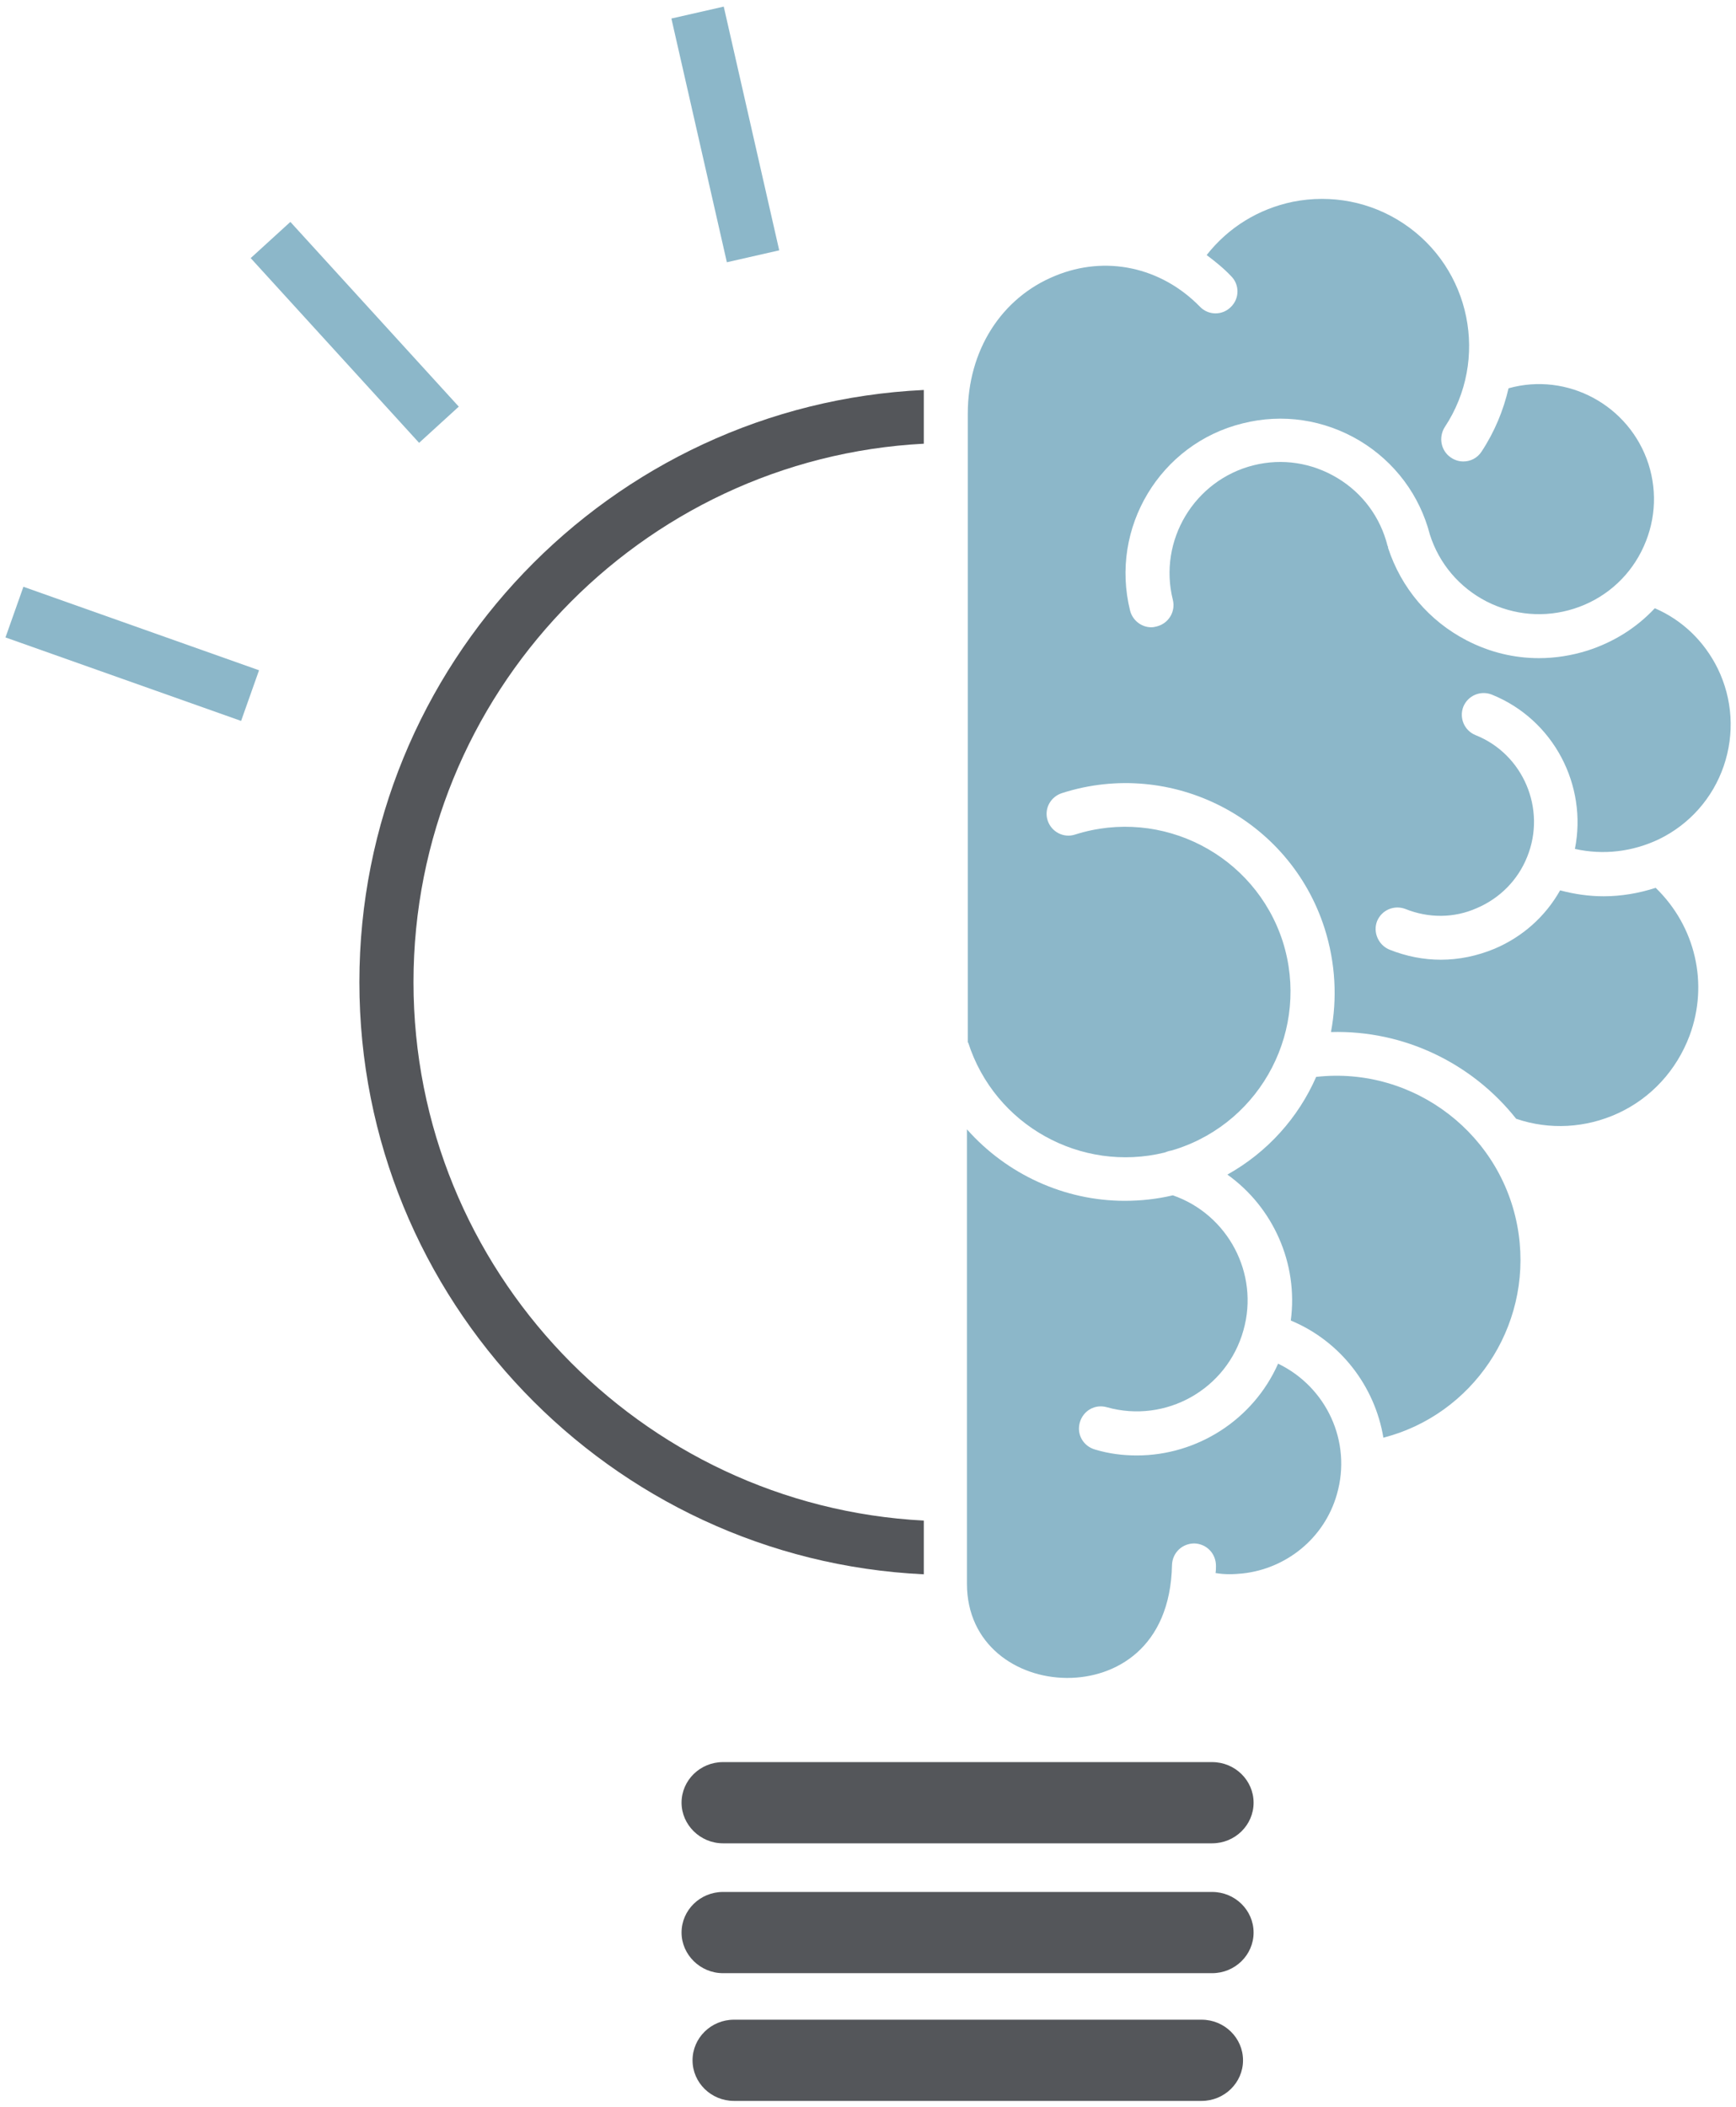
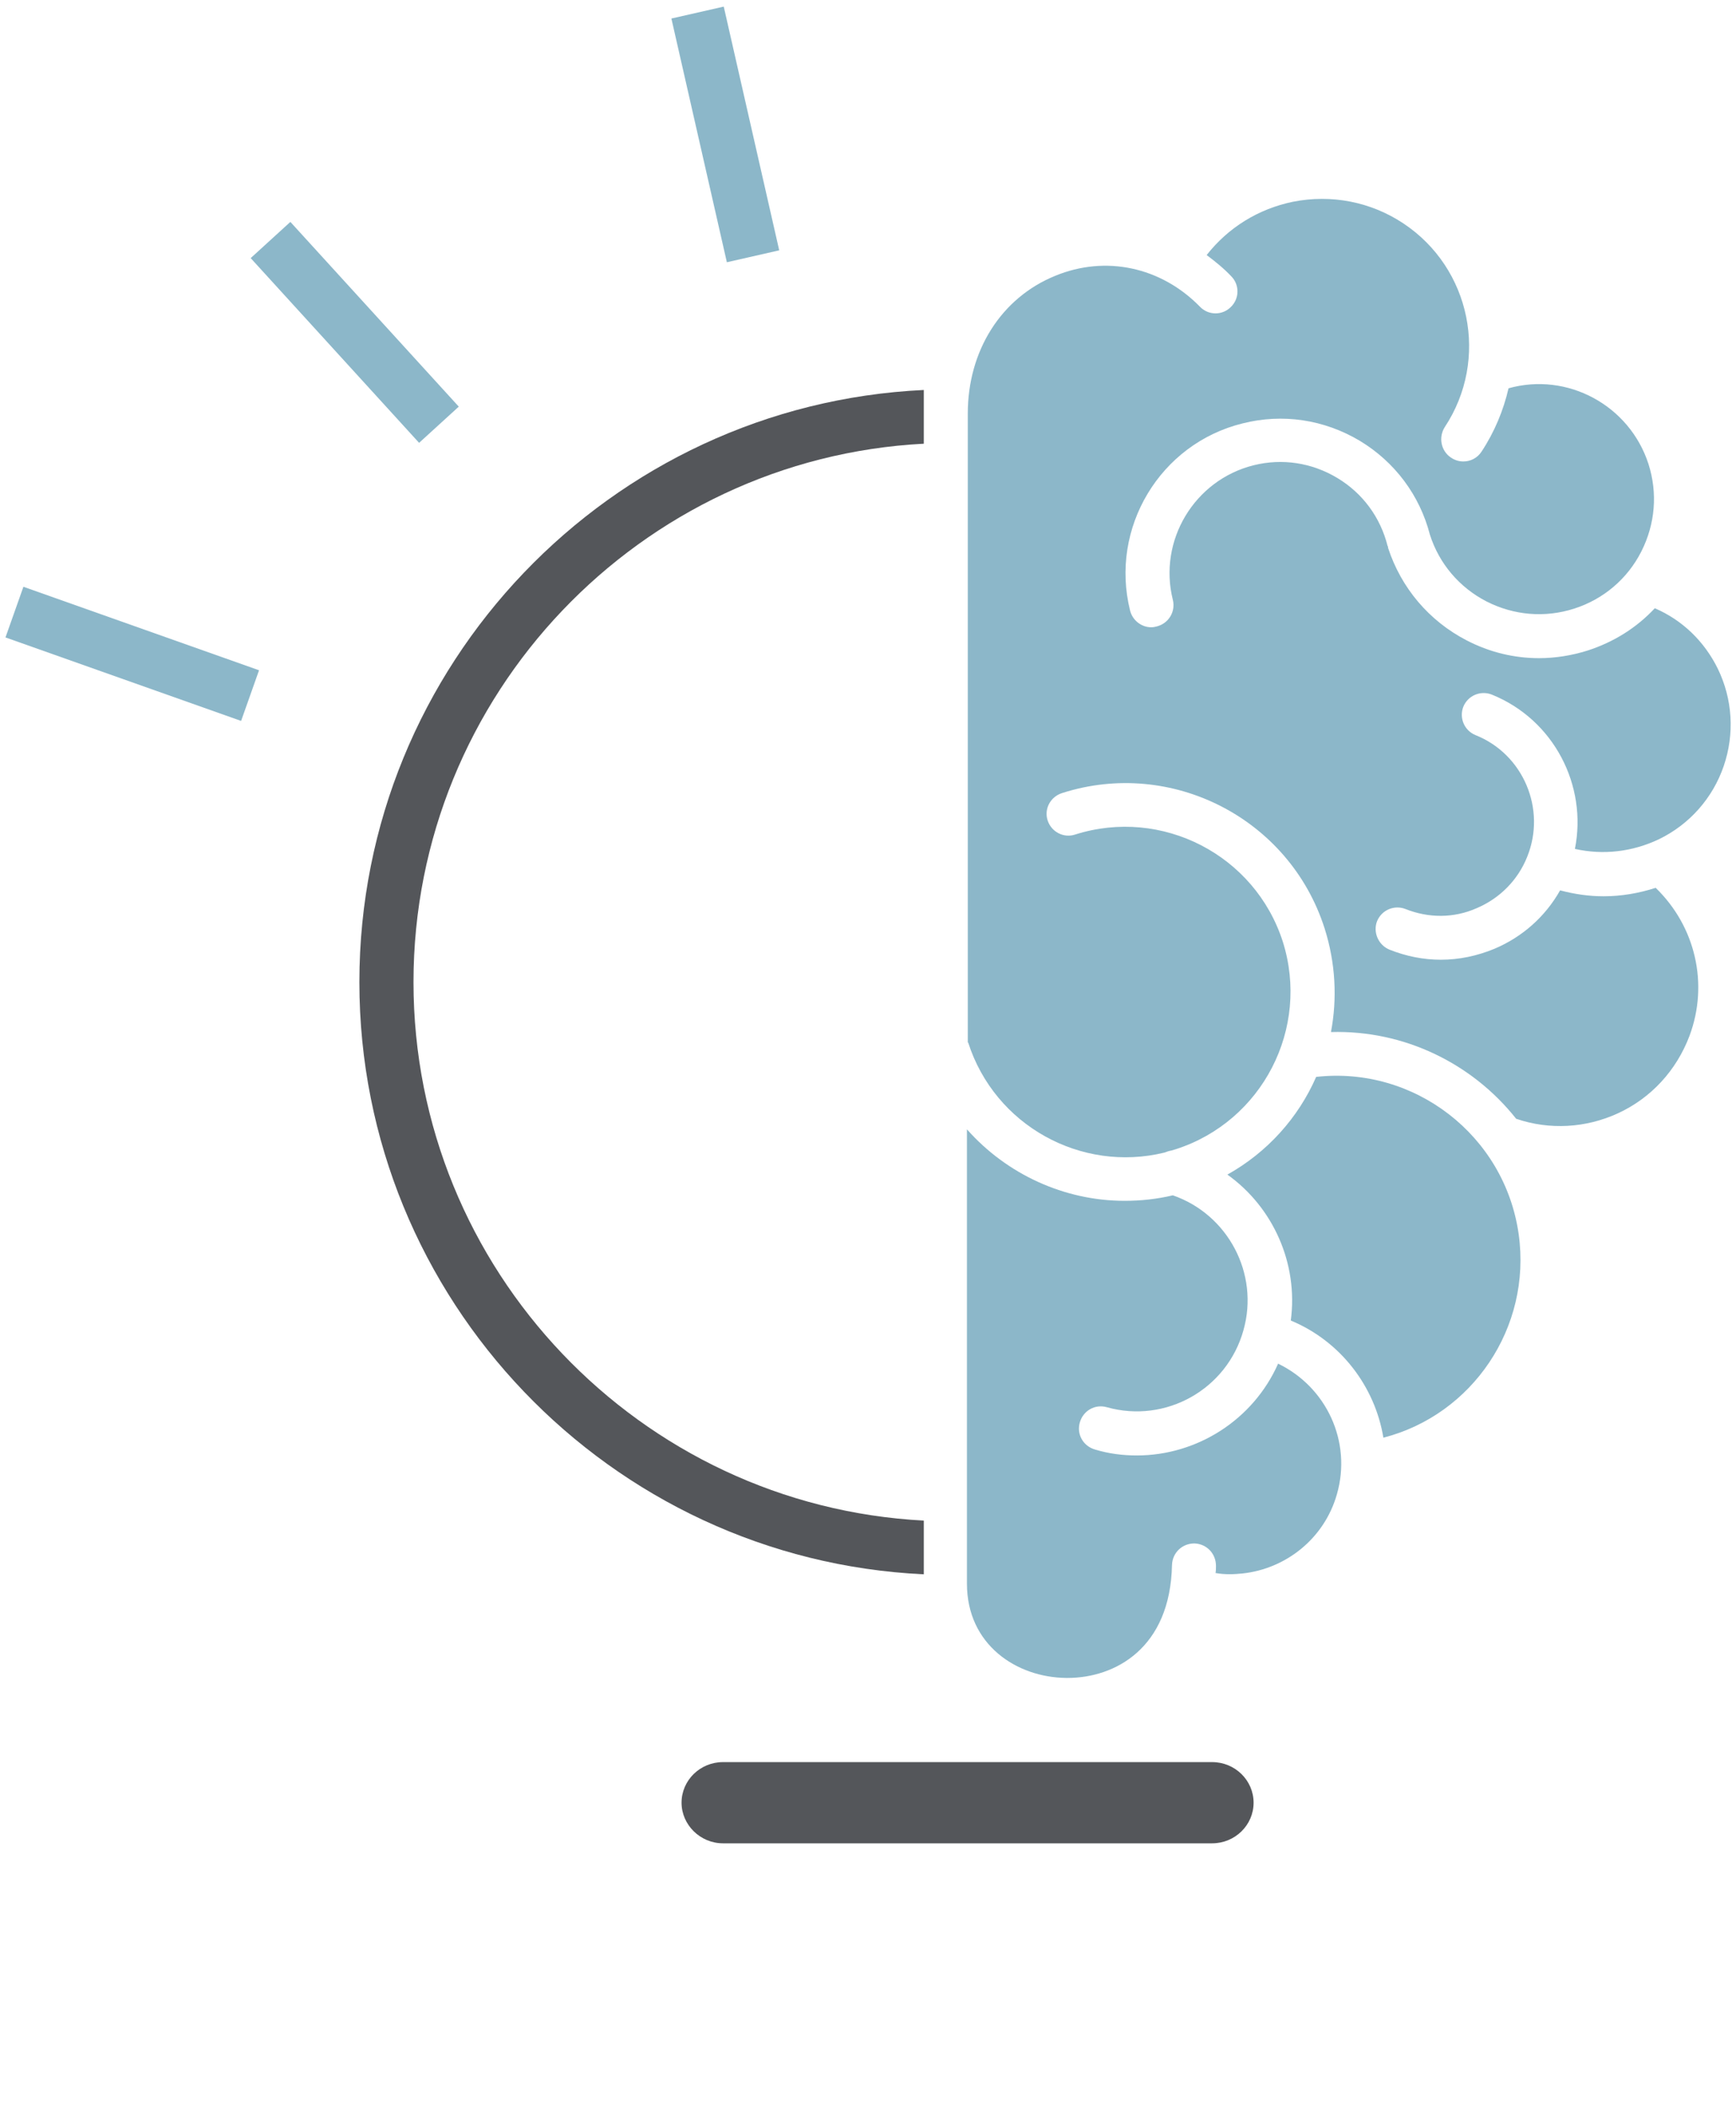
<svg xmlns="http://www.w3.org/2000/svg" version="1.1" id="Layer_1" x="0px" y="0px" viewBox="0 0 410.6 498.2" style="enable-background:new 0 0 410.6 498.2;" xml:space="preserve">
  <style type="text/css">
	.st0{fill:#8CB7C9;}
	.st1{fill:#54565A;}
</style>
  <g>
    <g>
      <path class="st0" d="M399.6,244.9c4.6-12.3,1.4-25.9-8-35c-4,1.3-8.2,2-12.3,2c-3.5,0-6.9-0.5-10.3-1.4c-3.5,6.2-8.9,11-15.5,13.8    c-4.1,1.7-8.4,2.6-12.7,2.6c-4.1,0-8.2-0.8-12.2-2.4c-2.6-1.1-3.9-4.1-2.9-6.7c1.1-2.7,4.1-3.9,6.7-2.9c5.5,2.2,11.5,2.2,16.9-0.2    c5.4-2.3,9.7-6.6,11.9-12.1c4.6-11.3-0.9-24.3-12.2-28.8c-2.7-1.1-3.9-4.1-2.9-6.7c1.1-2.7,4.1-3.9,6.7-2.9    c14.7,5.9,22.7,21.5,19.7,36.5c6.7,1.5,13.6,0.7,19.9-2.3c7.2-3.5,12.7-9.7,15.3-17.3c2.6-7.6,2.1-15.8-1.4-23    c-3.2-6.5-8.4-11.5-14.9-14.3c-4.3,4.6-9.7,8-15.9,10c-3.8,1.2-7.7,1.8-11.5,1.8c-5.9,0-11.7-1.4-17.1-4.2    c-8.9-4.6-15.5-12.4-18.6-21.9c0-0.1,0-0.1,0-0.2c0-0.1,0-0.1-0.1-0.2c-1.7-6.8-5.9-12.5-11.9-16.1c-6-3.6-13-4.7-19.8-3    c-14,3.5-22.6,17.8-19.1,31.8c0.7,2.8-1,5.6-3.8,6.3c-0.4,0.1-0.8,0.2-1.3,0.2c-2.3,0-4.4-1.6-5-3.9c-4.9-19.6,7.1-39.5,26.6-44.3    c9.5-2.4,19.3-0.9,27.7,4.1c8.3,5,14.2,12.9,16.6,22.2c2.2,6.9,7,12.5,13.4,15.8c6.5,3.3,13.8,3.9,20.7,1.7    c6.9-2.2,12.6-7,15.9-13.5c3.3-6.5,3.9-13.8,1.7-20.7c-4.5-13.9-19.2-21.8-33.1-17.9c-1.2,5.2-3.3,10.3-6.4,15    c-1,1.5-2.6,2.3-4.3,2.3c-1,0-2-0.3-2.9-0.9c-2.4-1.6-3-4.8-1.5-7.2c10.6-16,6.2-37.6-9.8-48.2c-7.7-5.1-17-6.9-26.1-5.1    c-8.2,1.7-15.3,6.1-20.4,12.6c2,1.5,4,3.1,5.8,5c2,2,2,5.3-0.1,7.3c-2,2-5.3,2-7.3-0.1c-9.2-9.4-22.3-12.2-34.2-7.3    c-12.8,5.2-20.7,17.7-20.7,32.6v148.6c0,0,0,0.1,0.1,0.1c6.3,19.6,26.7,30.8,46.4,26c0.5-0.2,1.1-0.4,1.7-0.5    c0.3-0.1,0.7-0.2,1-0.3c20.5-6.6,31.8-28.6,25.3-49.1c-6.6-20.5-28.6-31.8-49.1-25.3c-2.7,0.9-5.6-0.6-6.5-3.3    c-0.9-2.7,0.6-5.6,3.4-6.5c25.9-8.3,53.8,6,62.1,32c2.6,8.2,3,16.6,1.5,24.5c17.4-0.5,33.5,7.5,43.8,20.5    c7.9,2.7,16.5,2.2,24.1-1.3C390.5,259.6,396.5,253.1,399.6,244.9z" />
      <path class="st0" d="M293.9,372c10.2-1.1,19.3-8.2,22.3-18.7c3.6-12.5-2.5-25.4-13.9-30.9c-5.9,13.3-19.2,21.7-33.4,21.7    c-3.3,0-6.6-0.4-9.9-1.4c-2.8-0.8-4.4-3.6-3.6-6.4c0.8-2.8,3.6-4.4,6.4-3.6c13.9,3.9,28.4-4.2,32.3-18.2    c3.8-13.4-3.7-27.4-16.7-31.9c-3.8,0.9-7.6,1.3-11.4,1.3c-14.3,0-27.9-6.3-37.3-16.9v88.3v19.1c0,14.5,11.8,22.2,23.5,22.3    c0.1,0,0.2,0,0.3,0c11.2,0,24.3-7,24.7-26.7c0.1-2.9,2.4-5.1,5.3-5.1c2.9,0.1,5.1,2.4,5.1,5.3c0,0.6,0,1.1-0.1,1.7    C289.8,372.3,291.9,372.2,293.9,372z" />
      <path class="st0" d="M359.2,291.8c-3.3-23.4-24.7-39.8-47.9-37.2c-4.2,9.6-11.5,17.8-21,23.1c10.8,7.7,16.8,21,15,34.5    c11.8,4.9,19.9,15.6,21.9,27.7C348.2,334.5,362.3,313.9,359.2,291.8z" />
    </g>
-     <path class="st1" d="M173.6,496.7h110.6c5.4,0,9.8-4.3,9.8-9.6l0,0c0-5.3-4.4-9.6-9.8-9.6H173.6c-5.4,0-9.8,4.3-9.8,9.6l0,0   C163.8,492.4,168.2,496.7,173.6,496.7z" />
-     <path class="st1" d="M171,466.5h115.7c5.4,0,9.8-4.3,9.8-9.6l0,0c0-5.3-4.4-9.6-9.8-9.6H171c-5.4,0-9.8,4.3-9.8,9.6l0,0   C161.2,462.1,165.6,466.5,171,466.5z" />
    <path class="st1" d="M171,435.8h115.7c5.4,0,9.8-4.3,9.8-9.6l0,0c0-5.3-4.4-9.6-9.8-9.6H171c-5.4,0-9.8,4.3-9.8,9.6l0,0   C161.2,431.4,165.6,435.8,171,435.8z" />
    <g>
      <rect x="165.2" y="2.2" transform="matrix(0.975 -0.222 0.222 0.975 -2.76 38.91)" class="st0" width="12.7" height="59.1" />
    </g>
    <g>
      <rect x="77.5" y="49" transform="matrix(0.739 -0.674 0.674 0.739 -31.006 77.046)" class="st0" width="12.7" height="59.1" />
    </g>
    <g>
      <rect x="24.8" y="125" transform="matrix(0.334 -0.943 0.943 0.334 -124.863 132.338)" class="st0" width="12.7" height="59.1" />
    </g>
    <path class="st1" d="M218.5,359.5C151.4,356,97.8,300.2,97.8,232.2s53.6-123.8,120.7-127.3V92.2c-74.2,3.5-133.5,65-133.5,140   c0,75,59.3,136.5,133.5,140V359.5z" />
  </g>
</svg>